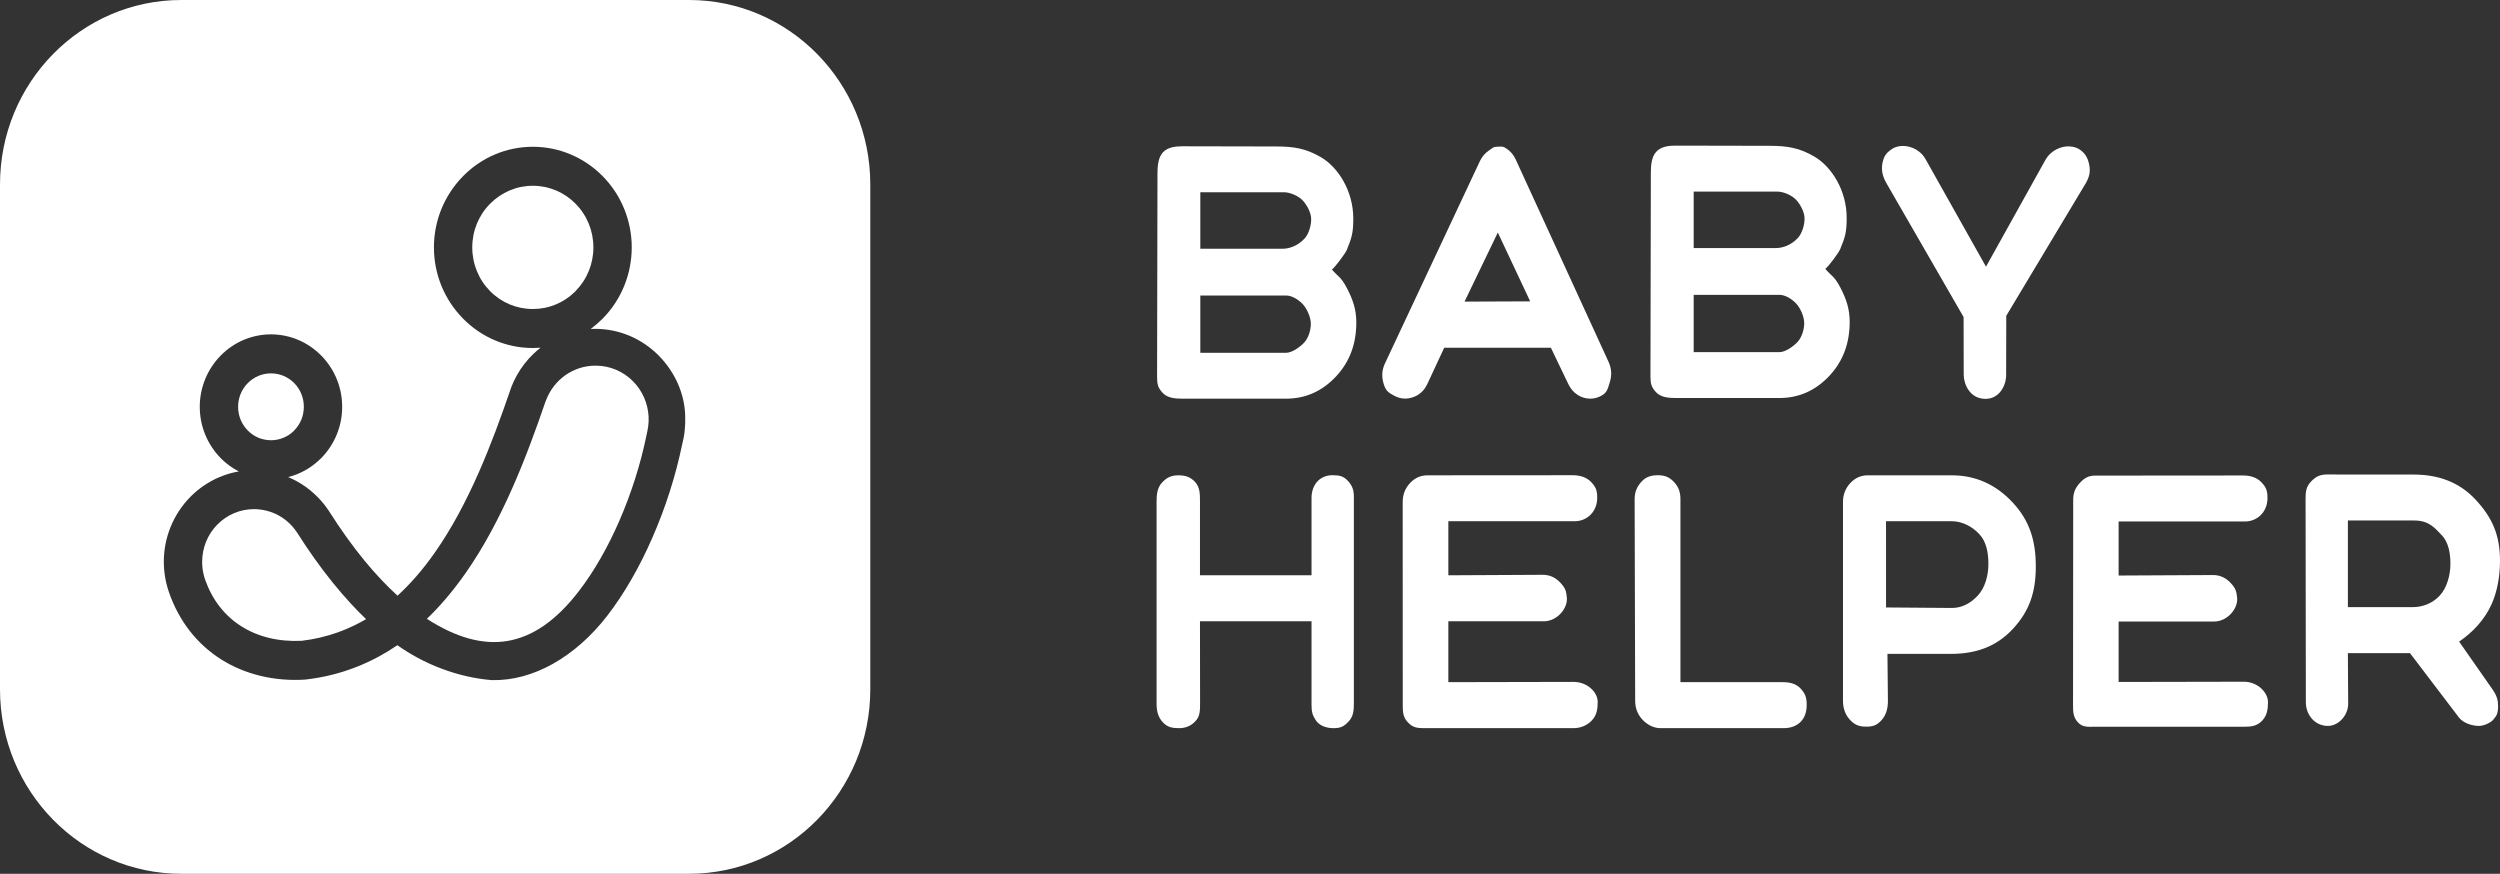
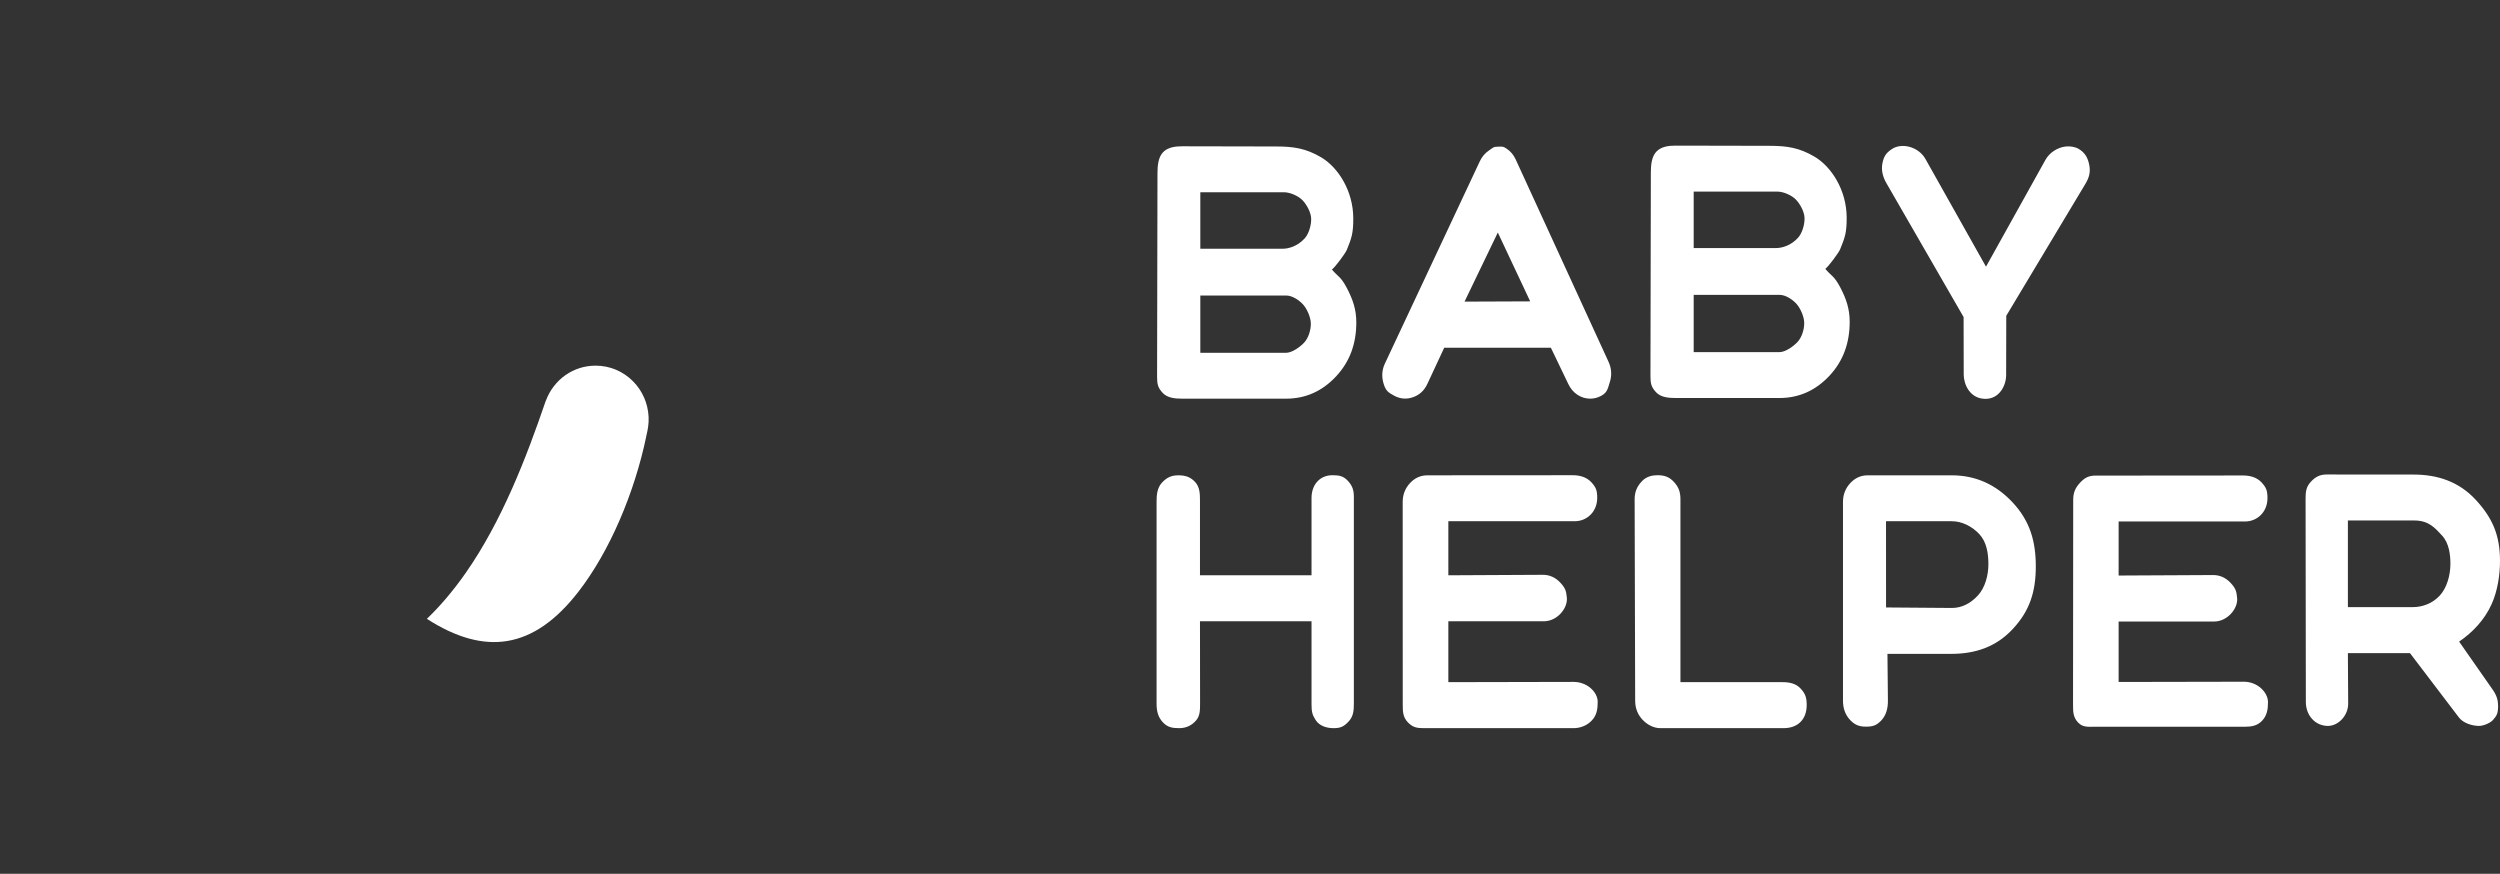
<svg xmlns="http://www.w3.org/2000/svg" width="103" height="36" viewBox="0 0 103 36" fill="none">
  <rect x="0" y="0" width="103" height="36" fill="#333333" stroke="none" />
  <path d="M24.538 15.065C24.836 15.065 25.119 15.124 25.376 15.232C25.643 15.344 25.884 15.509 26.085 15.714L26.088 15.717C26.275 15.906 26.428 16.132 26.537 16.381C26.643 16.622 26.707 16.888 26.722 17.166C26.729 17.31 26.723 17.436 26.706 17.562C26.689 17.688 26.662 17.817 26.629 17.961V17.964C26.393 19.111 26.012 20.32 25.517 21.458C25.052 22.526 24.486 23.53 23.844 24.362C22.922 25.557 21.949 26.237 20.899 26.409C19.883 26.576 18.786 26.269 17.587 25.496C17.864 25.231 18.127 24.95 18.377 24.656C18.66 24.323 18.929 23.974 19.183 23.611C19.931 22.541 20.556 21.352 21.094 20.14C21.63 18.933 22.079 17.7 22.476 16.54L22.494 16.497L22.496 16.494C22.576 16.28 22.686 16.085 22.82 15.912C22.957 15.734 23.119 15.58 23.298 15.454C23.477 15.329 23.676 15.231 23.887 15.164C24.093 15.099 24.313 15.065 24.538 15.065Z" fill="white" />
-   <path d="M10.463 20.977C10.553 20.977 10.641 20.982 10.728 20.993C10.815 21.004 10.902 21.02 10.986 21.042C11.073 21.063 11.156 21.091 11.236 21.122C11.317 21.154 11.397 21.19 11.473 21.232C11.549 21.273 11.622 21.32 11.694 21.371C11.763 21.421 11.831 21.476 11.896 21.537C11.961 21.596 12.022 21.66 12.078 21.727C12.134 21.792 12.187 21.862 12.235 21.935C12.472 22.308 12.715 22.671 12.963 23.02C13.204 23.357 13.453 23.687 13.71 24.005C13.951 24.303 14.197 24.589 14.446 24.859C14.653 25.084 14.865 25.301 15.081 25.508C14.921 25.602 14.758 25.689 14.593 25.77C14.382 25.872 14.163 25.965 13.937 26.047C13.701 26.132 13.456 26.205 13.205 26.264C12.953 26.323 12.694 26.37 12.427 26.401C12.194 26.412 11.965 26.408 11.742 26.388C11.518 26.369 11.3 26.334 11.09 26.283C10.879 26.232 10.677 26.166 10.485 26.086C10.294 26.006 10.11 25.91 9.938 25.8C9.767 25.692 9.606 25.569 9.458 25.434C9.31 25.299 9.172 25.151 9.047 24.99C8.924 24.831 8.811 24.657 8.711 24.471C8.612 24.289 8.526 24.093 8.453 23.886L8.424 23.798L8.399 23.71L8.379 23.619L8.36 23.523L8.346 23.432L8.337 23.338L8.331 23.243L8.329 23.148C8.329 23.002 8.343 22.86 8.37 22.723C8.397 22.582 8.438 22.446 8.49 22.317C8.544 22.185 8.611 22.059 8.687 21.942C8.765 21.824 8.855 21.713 8.954 21.612C9.053 21.512 9.162 21.421 9.278 21.342C9.393 21.263 9.517 21.195 9.646 21.141C9.773 21.087 9.907 21.046 10.045 21.018C10.18 20.991 10.319 20.977 10.463 20.977Z" fill="white" />
-   <path d="M11.164 15.383C11.256 15.383 11.345 15.392 11.43 15.409C11.518 15.427 11.604 15.453 11.684 15.486C11.766 15.521 11.844 15.564 11.917 15.614C11.992 15.664 12.061 15.722 12.123 15.785C12.186 15.849 12.243 15.919 12.291 15.994C12.34 16.068 12.382 16.148 12.416 16.232C12.449 16.313 12.475 16.399 12.492 16.489C12.509 16.576 12.518 16.667 12.518 16.76C12.518 16.853 12.509 16.944 12.492 17.03C12.475 17.12 12.449 17.206 12.416 17.288C12.382 17.371 12.34 17.451 12.291 17.525C12.242 17.6 12.185 17.67 12.121 17.735L12.093 17.766C12.033 17.823 11.967 17.875 11.896 17.922C11.824 17.968 11.748 18.008 11.668 18.04C11.59 18.072 11.507 18.096 11.422 18.113C11.339 18.129 11.253 18.138 11.164 18.138C11.073 18.138 10.984 18.128 10.899 18.111C10.811 18.094 10.726 18.067 10.645 18.034C10.563 18 10.485 17.956 10.412 17.907C10.339 17.857 10.27 17.799 10.207 17.735C10.143 17.67 10.086 17.599 10.037 17.525C9.989 17.451 9.947 17.372 9.912 17.288C9.879 17.206 9.853 17.12 9.836 17.03C9.819 16.944 9.81 16.853 9.81 16.76C9.81 16.667 9.819 16.576 9.836 16.489C9.853 16.4 9.879 16.313 9.912 16.232C9.946 16.148 9.989 16.067 10.037 15.994C10.086 15.919 10.143 15.849 10.207 15.786C10.269 15.722 10.338 15.664 10.412 15.614C10.485 15.564 10.563 15.521 10.645 15.487C10.726 15.453 10.81 15.427 10.899 15.409C10.984 15.392 11.073 15.383 11.164 15.383Z" fill="white" />
-   <path d="M21.952 7.654C22.12 7.654 22.284 7.671 22.441 7.702C22.603 7.735 22.759 7.784 22.907 7.846C23.059 7.91 23.203 7.989 23.338 8.08C23.474 8.173 23.601 8.279 23.717 8.397C23.833 8.515 23.938 8.644 24.029 8.783C24.119 8.92 24.196 9.067 24.259 9.221C24.32 9.372 24.368 9.531 24.4 9.696C24.431 9.856 24.448 10.022 24.448 10.192C24.448 10.363 24.431 10.529 24.4 10.689C24.368 10.854 24.32 11.013 24.259 11.163C24.196 11.318 24.119 11.465 24.029 11.602C23.938 11.74 23.833 11.869 23.717 11.988L23.686 12.022C23.573 12.133 23.448 12.234 23.315 12.322C23.183 12.41 23.041 12.486 22.892 12.547C22.745 12.607 22.591 12.654 22.432 12.685C22.278 12.715 22.117 12.731 21.952 12.731C21.784 12.731 21.621 12.714 21.463 12.683C21.301 12.65 21.145 12.602 20.996 12.54C20.845 12.476 20.701 12.397 20.566 12.306C20.43 12.213 20.303 12.108 20.188 11.991L20.182 11.984C20.068 11.868 19.965 11.741 19.875 11.603C19.785 11.466 19.709 11.319 19.646 11.165C19.585 11.014 19.537 10.855 19.505 10.69C19.474 10.53 19.457 10.363 19.457 10.192C19.457 10.021 19.474 9.855 19.505 9.694C19.537 9.529 19.585 9.37 19.646 9.219C19.709 9.065 19.787 8.918 19.877 8.781C19.968 8.643 20.072 8.515 20.188 8.398C20.305 8.279 20.432 8.173 20.567 8.081C20.702 7.989 20.847 7.91 20.998 7.846C21.146 7.784 21.302 7.735 21.465 7.702C21.622 7.671 21.785 7.654 21.952 7.654Z" fill="white" />
-   <path fill-rule="evenodd" clip-rule="evenodd" d="M28.387 0C32.512 6.18483e-05 35.856 3.402 35.856 7.6V28.4C35.856 32.597 32.512 36 28.387 36H7.47C3.344 36 0 32.597 0 28.4V7.6C0 3.403 3.344 0 7.47 0H28.387ZM21.952 6.047C21.681 6.047 21.415 6.074 21.157 6.126C20.893 6.179 20.637 6.259 20.394 6.362C20.147 6.466 19.911 6.595 19.69 6.746C19.468 6.897 19.261 7.071 19.073 7.263C18.885 7.454 18.715 7.665 18.565 7.893C18.417 8.117 18.29 8.357 18.187 8.609C18.086 8.856 18.008 9.116 17.956 9.384C17.904 9.646 17.878 9.917 17.878 10.192C17.878 10.468 17.904 10.738 17.956 11C18.008 11.268 18.086 11.528 18.186 11.775C18.289 12.026 18.416 12.266 18.563 12.49C18.712 12.717 18.883 12.928 19.072 13.121L19.075 13.124C19.263 13.315 19.471 13.489 19.693 13.64C19.914 13.79 20.15 13.92 20.397 14.024C20.64 14.126 20.895 14.206 21.159 14.259C21.416 14.311 21.682 14.338 21.952 14.338C22.058 14.338 22.165 14.334 22.271 14.326C22.17 14.403 22.073 14.487 21.982 14.575C21.845 14.704 21.719 14.845 21.604 14.993C21.49 15.14 21.386 15.298 21.293 15.465C21.201 15.629 21.121 15.801 21.054 15.979L21.04 16.023C20.851 16.575 20.649 17.148 20.428 17.735C20.21 18.312 19.976 18.897 19.72 19.477C19.467 20.051 19.192 20.62 18.894 21.172C18.596 21.721 18.275 22.252 17.926 22.75C17.801 22.929 17.674 23.102 17.546 23.267C17.416 23.434 17.281 23.597 17.143 23.756C17.011 23.907 16.875 24.054 16.734 24.198C16.616 24.317 16.497 24.433 16.378 24.542C16.158 24.342 15.941 24.129 15.727 23.903C15.481 23.645 15.241 23.371 15.007 23.085C14.758 22.781 14.514 22.462 14.278 22.132C14.034 21.792 13.795 21.436 13.561 21.067L13.547 21.046C13.463 20.918 13.371 20.796 13.273 20.681C13.174 20.565 13.068 20.455 12.955 20.351C12.842 20.247 12.724 20.15 12.601 20.062C12.478 19.974 12.348 19.893 12.214 19.82C12.103 19.759 11.989 19.704 11.874 19.656C12.006 19.622 12.135 19.579 12.258 19.529C12.432 19.457 12.599 19.369 12.755 19.266C12.913 19.162 13.061 19.042 13.195 18.91L13.238 18.871C13.373 18.733 13.495 18.582 13.603 18.418C13.709 18.256 13.801 18.083 13.875 17.901C13.947 17.723 14.004 17.535 14.042 17.343C14.078 17.154 14.097 16.959 14.097 16.76C14.097 16.562 14.078 16.367 14.042 16.179C14.004 15.986 13.948 15.8 13.875 15.621C13.802 15.44 13.71 15.267 13.603 15.105C13.496 14.943 13.374 14.791 13.238 14.652L13.235 14.65C13.1 14.512 12.95 14.387 12.79 14.278C12.632 14.17 12.462 14.077 12.284 14.002C12.109 13.928 11.925 13.871 11.735 13.833C11.55 13.796 11.359 13.775 11.164 13.775C10.969 13.775 10.777 13.795 10.591 13.833C10.4 13.871 10.216 13.929 10.041 14.003C9.863 14.078 9.693 14.171 9.534 14.279C9.374 14.389 9.225 14.514 9.089 14.652C8.954 14.79 8.831 14.943 8.724 15.106C8.618 15.268 8.526 15.441 8.453 15.622C8.38 15.8 8.324 15.986 8.286 16.179C8.25 16.367 8.23 16.562 8.23 16.76C8.23 16.959 8.25 17.154 8.286 17.343C8.324 17.536 8.38 17.724 8.453 17.902C8.527 18.083 8.618 18.256 8.724 18.418C8.832 18.582 8.954 18.733 9.09 18.871C9.253 19.037 9.436 19.183 9.632 19.305C9.699 19.348 9.768 19.387 9.838 19.423C9.776 19.434 9.714 19.446 9.652 19.46C9.442 19.508 9.238 19.574 9.043 19.656C8.817 19.751 8.602 19.869 8.401 20.006C8.198 20.143 8.009 20.302 7.837 20.476C7.666 20.65 7.511 20.843 7.375 21.05C7.24 21.254 7.125 21.473 7.031 21.704C6.939 21.93 6.868 22.167 6.82 22.411C6.774 22.649 6.749 22.896 6.749 23.148C6.749 23.195 6.751 23.249 6.753 23.307L6.763 23.469C6.767 23.515 6.774 23.57 6.781 23.63C6.788 23.688 6.796 23.742 6.805 23.793C6.814 23.847 6.825 23.899 6.835 23.948C6.845 23.997 6.858 24.049 6.872 24.104C6.885 24.154 6.9 24.207 6.916 24.261L6.968 24.42C7.07 24.712 7.193 24.99 7.333 25.25C7.475 25.513 7.637 25.761 7.816 25.992C7.997 26.224 8.196 26.438 8.41 26.633C8.627 26.829 8.859 27.007 9.105 27.163C9.353 27.32 9.614 27.456 9.885 27.569C10.163 27.685 10.45 27.778 10.742 27.848C11.04 27.919 11.345 27.967 11.652 27.992C11.963 28.017 12.277 28.019 12.588 27.998L12.595 27.997C12.967 27.954 13.327 27.888 13.674 27.802C14.019 27.716 14.354 27.608 14.676 27.482C14.994 27.358 15.298 27.216 15.59 27.059C15.859 26.914 16.12 26.755 16.371 26.583C16.648 26.778 16.93 26.952 17.214 27.104C17.539 27.279 17.866 27.426 18.188 27.547C18.54 27.68 18.889 27.784 19.227 27.861C19.588 27.943 19.938 27.996 20.265 28.021H20.276C20.696 28.03 21.119 27.975 21.537 27.863C21.961 27.748 22.382 27.574 22.79 27.344C23.198 27.115 23.595 26.83 23.972 26.494C24.345 26.163 24.7 25.782 25.027 25.358C25.375 24.907 25.704 24.409 26.009 23.88C26.326 23.331 26.618 22.749 26.879 22.15C27.15 21.531 27.39 20.894 27.593 20.257C27.8 19.609 27.971 18.96 28.101 18.328C28.127 18.23 28.149 18.133 28.167 18.037C28.186 17.938 28.199 17.838 28.21 17.739C28.22 17.64 28.227 17.539 28.23 17.435C28.233 17.334 28.233 17.229 28.23 17.123C28.223 16.894 28.193 16.67 28.144 16.454C28.093 16.232 28.02 16.015 27.929 15.807C27.836 15.594 27.722 15.392 27.593 15.202C27.461 15.007 27.311 14.826 27.149 14.66L27.145 14.655C26.973 14.481 26.784 14.323 26.581 14.185C26.38 14.048 26.165 13.93 25.939 13.835C25.718 13.742 25.485 13.669 25.245 13.621C25.011 13.573 24.769 13.549 24.522 13.549C24.46 13.549 24.398 13.551 24.334 13.554L24.371 13.527C24.519 13.415 24.66 13.293 24.793 13.161L24.834 13.123C25.022 12.932 25.192 12.721 25.341 12.495C25.488 12.27 25.616 12.03 25.718 11.777C25.819 11.529 25.897 11.269 25.949 11.001C26 10.739 26.028 10.468 26.028 10.192C26.028 9.916 26 9.646 25.949 9.384C25.897 9.116 25.819 8.856 25.718 8.608C25.616 8.356 25.489 8.115 25.342 7.891C25.192 7.663 25.021 7.452 24.833 7.261C24.645 7.07 24.438 6.896 24.215 6.745C23.995 6.595 23.759 6.466 23.511 6.362C23.268 6.259 23.012 6.179 22.747 6.126C22.49 6.074 22.224 6.047 21.952 6.047Z" fill="white" />
  <path fill-rule="evenodd" clip-rule="evenodd" d="M92.483 29.942C92.763 29.942 93.001 29.904 93.201 29.691C93.399 29.48 93.441 29.231 93.441 28.926C93.441 28.526 93.01 28.085 92.445 28.087L87.287 28.097V25.607H91.221C91.762 25.607 92.204 25.084 92.171 24.648C92.147 24.345 92.095 24.222 91.897 24.011C91.697 23.798 91.453 23.69 91.175 23.692L87.287 23.712V21.485H92.498C92.988 21.485 93.42 21.103 93.42 20.522C93.42 20.221 93.372 20.087 93.176 19.875C92.975 19.659 92.688 19.589 92.411 19.59L86.322 19.595C86.07 19.596 85.893 19.675 85.696 19.89C85.5 20.103 85.416 20.298 85.416 20.597L85.409 29.031C85.409 29.334 85.415 29.549 85.611 29.761C85.808 29.973 86.019 29.942 86.304 29.942H92.483ZM69.78 12.148H73.315C73.559 12.148 73.831 12.322 74.005 12.508C74.177 12.694 74.334 13.049 74.334 13.313C74.334 13.576 74.235 13.898 74.06 14.087C73.89 14.271 73.558 14.508 73.315 14.508H69.78V12.148ZM49.453 12.175H52.987C53.232 12.175 53.504 12.349 53.678 12.535C53.85 12.722 54.007 13.077 54.007 13.34C54.007 13.603 53.908 13.925 53.733 14.114C53.562 14.298 53.231 14.535 52.987 14.535H49.453V12.175ZM49.453 7.921H52.904C53.149 7.921 53.501 8.073 53.674 8.26C53.847 8.446 54.021 8.766 54.021 9.029C54.021 9.293 53.924 9.634 53.751 9.824C53.457 10.148 53.089 10.248 52.845 10.248H49.453V7.921ZM52.987 16.425C53.791 16.425 54.479 16.118 55.05 15.503C55.622 14.888 55.88 14.148 55.88 13.284C55.88 12.762 55.743 12.348 55.494 11.873C55.236 11.38 55.13 11.41 54.875 11.104C54.998 11.021 55.432 10.436 55.488 10.296C55.686 9.805 55.755 9.621 55.755 9.002C55.755 7.859 55.123 6.886 54.425 6.478C53.807 6.116 53.307 6.036 52.589 6.035L48.707 6.027C48.425 6.027 48.108 6.064 47.91 6.28C47.715 6.493 47.689 6.839 47.688 7.138L47.672 15.528C47.672 15.832 47.707 15.977 47.904 16.189C48.101 16.401 48.423 16.425 48.707 16.425H52.987ZM48.585 30C48.865 30 49.108 29.891 49.291 29.667C49.439 29.486 49.443 29.264 49.443 28.958L49.439 25.597H54.035V29.025C54.035 29.329 54.07 29.46 54.209 29.672C54.367 29.914 54.665 30 54.945 30C55.224 30 55.361 29.941 55.561 29.728C55.759 29.517 55.779 29.281 55.779 28.976V20.465C55.779 20.21 55.727 20.018 55.529 19.807C55.343 19.61 55.172 19.579 54.896 19.579C54.361 19.579 54.035 19.987 54.035 20.514V23.702H49.439V20.651C49.439 20.351 49.436 20.073 49.24 19.859C49.042 19.643 48.824 19.583 48.545 19.583C48.261 19.583 48.07 19.672 47.871 19.887C47.676 20.101 47.651 20.379 47.651 20.679V28.99C47.651 29.293 47.71 29.544 47.907 29.756C48.104 29.968 48.302 30 48.585 30ZM64.829 30C65.109 30 65.386 29.894 65.585 29.681C65.784 29.471 65.825 29.221 65.825 28.916C65.825 28.516 65.394 28.093 64.829 28.094L59.672 28.105V25.597H63.605C64.147 25.597 64.588 25.074 64.555 24.638C64.532 24.335 64.479 24.212 64.281 24.001C64.082 23.788 63.837 23.68 63.559 23.682L59.672 23.702V21.474H64.882C65.372 21.474 65.805 21.093 65.805 20.512C65.805 20.211 65.757 20.077 65.56 19.865C65.359 19.649 65.072 19.579 64.795 19.579L58.809 19.583C58.527 19.583 58.285 19.693 58.087 19.909C57.892 20.122 57.791 20.38 57.791 20.679L57.793 29.021C57.794 29.324 57.799 29.539 57.996 29.751C58.193 29.963 58.366 30 58.65 30H64.829ZM68.411 30C68.129 30 67.863 29.858 67.666 29.646C67.469 29.434 67.37 29.175 67.369 28.87L67.347 20.573C67.346 20.272 67.441 20.049 67.637 19.836C67.835 19.621 68.085 19.579 68.291 19.579C68.57 19.579 68.772 19.644 68.969 19.859C69.165 20.072 69.234 20.275 69.234 20.573V28.105L73.44 28.105C73.719 28.105 73.985 28.154 74.184 28.367C74.382 28.578 74.436 28.745 74.436 29.046C74.436 29.651 74.061 30 73.484 30H68.411ZM81.922 23.244C81.922 23.693 81.789 24.212 81.489 24.534C81.192 24.853 80.832 25.051 80.412 25.048L77.705 25.027L77.704 21.474H80.412C80.833 21.474 81.251 21.686 81.549 22.007C81.847 22.327 81.922 22.791 81.922 23.244ZM76.881 29.938C77.16 29.938 77.318 29.888 77.515 29.676C77.712 29.464 77.785 29.175 77.782 28.87L77.763 26.939H80.393C81.373 26.939 82.23 26.662 82.926 25.915C83.62 25.171 83.875 24.388 83.875 23.334C83.875 22.279 83.622 21.455 82.926 20.706C82.23 19.957 81.391 19.583 80.412 19.583H76.95C76.667 19.583 76.425 19.693 76.227 19.909C76.032 20.122 75.931 20.379 75.931 20.679V28.87C75.931 29.174 76.021 29.444 76.218 29.656C76.415 29.868 76.598 29.938 76.881 29.938ZM100.957 23.235C100.957 23.684 100.817 24.217 100.517 24.539C100.222 24.856 99.818 25.014 99.4 25.014H96.733V21.444H99.465C100.065 21.444 100.316 21.745 100.613 22.065C100.91 22.384 100.957 22.879 100.957 23.235ZM99.291 26.909L101.311 29.564C101.486 29.792 101.855 29.908 102.134 29.908C102.337 29.908 102.618 29.773 102.713 29.661C102.854 29.495 102.922 29.412 102.922 29.083C102.922 28.855 102.867 28.656 102.702 28.419L101.316 26.434C101.883 26.047 102.368 25.53 102.656 24.888C102.901 24.344 103 23.689 103 23.104C103 22.049 102.688 21.332 101.992 20.583C101.296 19.835 100.418 19.553 99.441 19.552L95.864 19.549C95.583 19.549 95.399 19.64 95.202 19.854C95.009 20.065 94.989 20.267 94.99 20.562L95.001 28.926C95.002 29.469 95.383 29.908 95.911 29.908C96.336 29.908 96.748 29.482 96.745 28.989L96.733 26.909H99.291ZM61.71 9.58L63.044 12.416L60.339 12.427L61.71 9.58ZM57.448 16.307C57.697 16.439 57.955 16.458 58.222 16.363C58.487 16.269 58.682 16.087 58.808 15.815L59.502 14.326H63.896L64.611 15.815C64.7 16.002 64.823 16.156 64.992 16.266C65.154 16.372 65.331 16.425 65.52 16.425C65.679 16.425 65.829 16.384 65.971 16.307C66.219 16.173 66.238 16.021 66.327 15.735C66.417 15.449 66.393 15.173 66.27 14.902L62.446 6.568C62.361 6.383 62.236 6.233 62.072 6.124C61.911 6.017 61.903 6.043 61.71 6.043C61.516 6.043 61.503 6.095 61.342 6.202C61.178 6.311 61.054 6.463 60.968 6.646L57.057 14.98C56.932 15.247 56.918 15.526 57.006 15.813C57.093 16.098 57.196 16.174 57.448 16.307ZM85.638 6.133C85.496 6.049 85.289 6.016 85.105 6.036C84.769 6.075 84.44 6.285 84.273 6.585L81.823 10.987L79.328 6.549C79.045 6.045 78.354 5.869 77.948 6.14C77.712 6.297 77.618 6.429 77.557 6.72C77.496 7.014 77.575 7.296 77.721 7.548L80.9 13.062L80.905 15.437C80.906 15.825 81.153 16.433 81.804 16.433C82.385 16.432 82.652 15.869 82.653 15.46L82.658 13.011L85.919 7.574C86.094 7.281 86.134 7.056 86.07 6.761C86.008 6.471 85.882 6.277 85.638 6.133ZM69.78 7.894H73.231C73.477 7.894 73.828 8.046 74.001 8.233C74.173 8.418 74.348 8.738 74.348 9.002C74.348 9.265 74.251 9.607 74.078 9.797C73.784 10.121 73.415 10.22 73.172 10.22H69.78V7.894ZM73.315 16.398C74.118 16.398 74.805 16.09 75.378 15.476C75.949 14.861 76.207 14.121 76.207 13.256C76.207 12.735 76.07 12.321 75.822 11.846C75.563 11.353 75.458 11.383 75.202 11.077C75.325 10.993 75.758 10.409 75.815 10.268C76.013 9.778 76.083 9.594 76.083 8.975C76.083 7.832 75.45 6.859 74.752 6.451C74.134 6.089 73.634 6.009 72.916 6.008L69.034 6C68.752 5.999 68.435 6.037 68.237 6.253C68.042 6.465 68.016 6.813 68.015 7.111L67.999 15.501C67.999 15.804 68.034 15.95 68.231 16.162C68.428 16.373 68.751 16.398 69.034 16.398H73.315Z" fill="white" />
</svg>